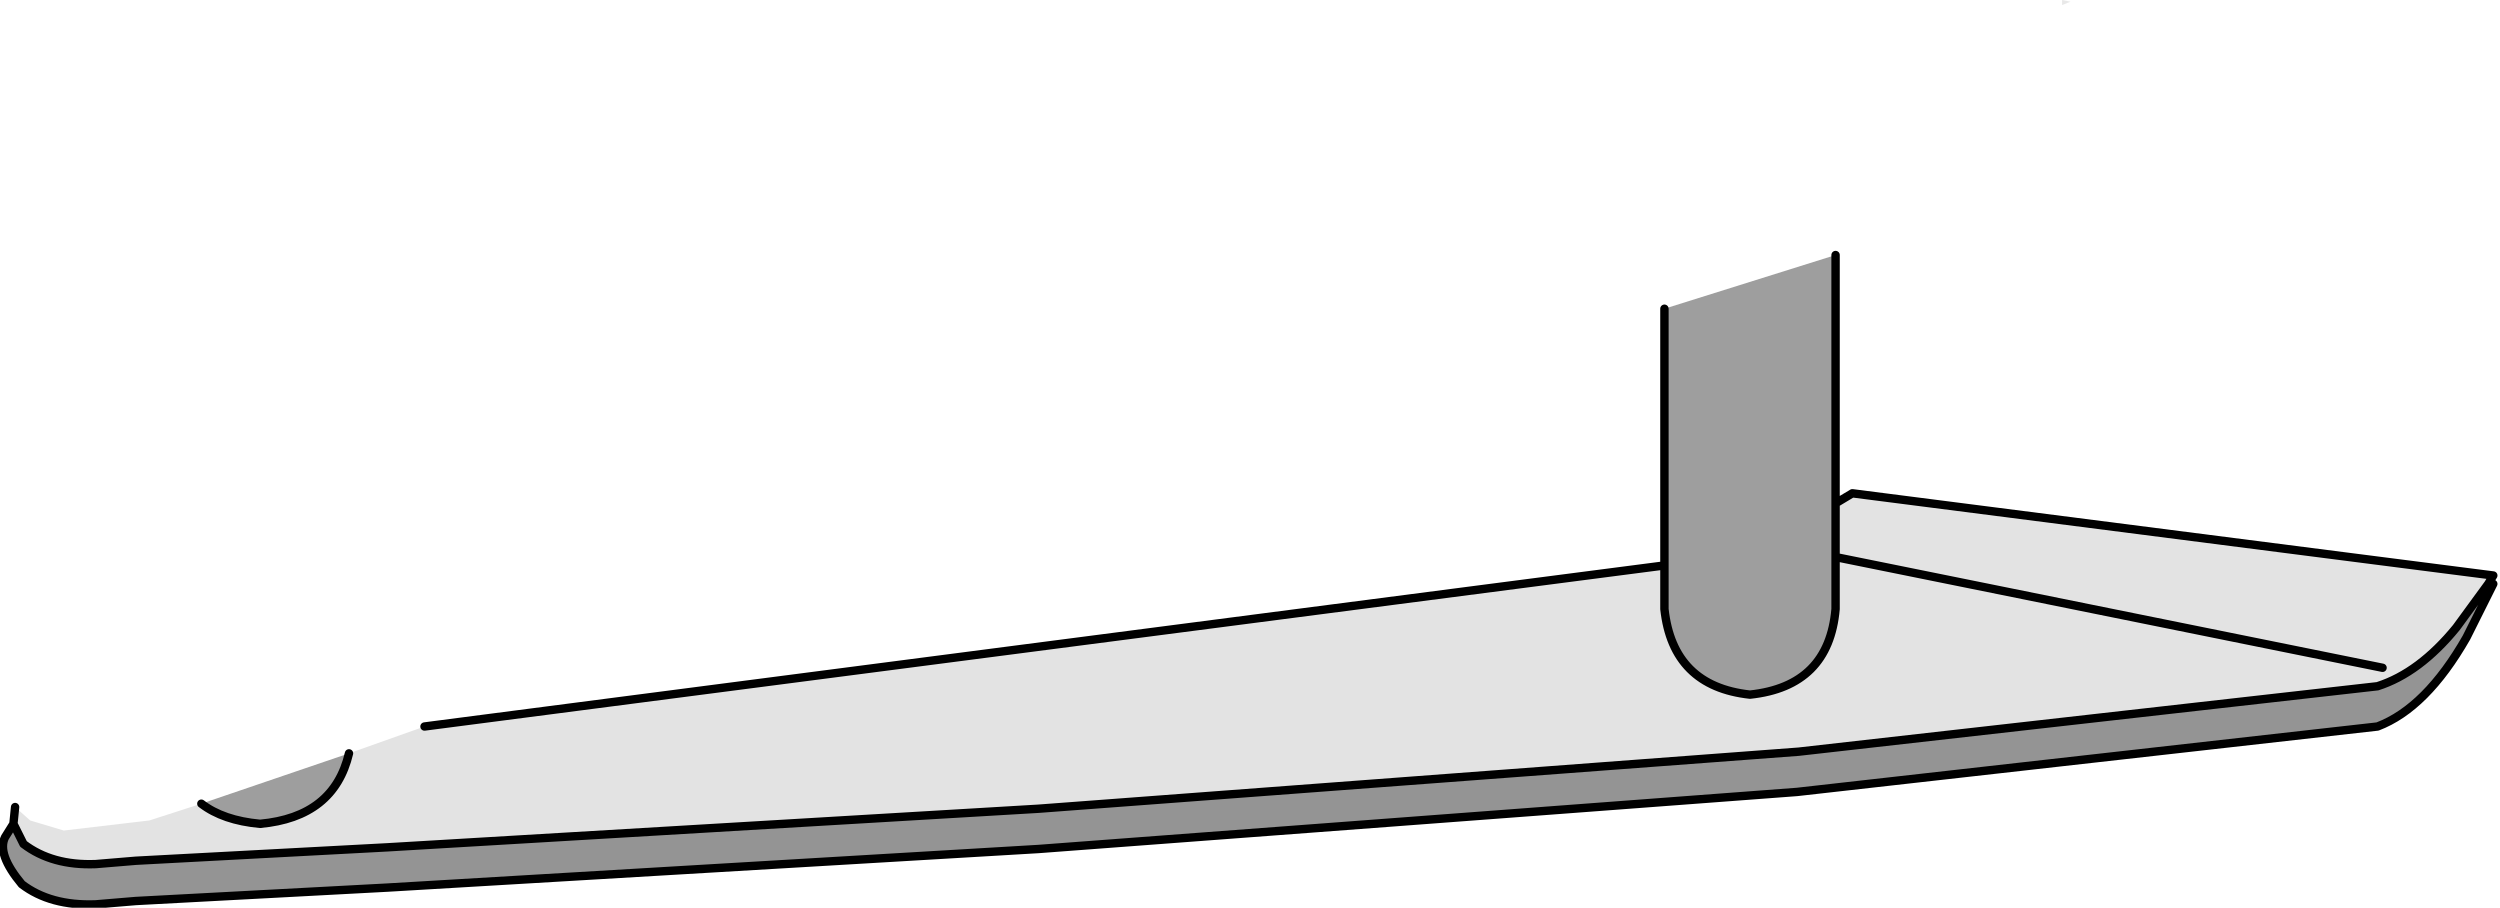
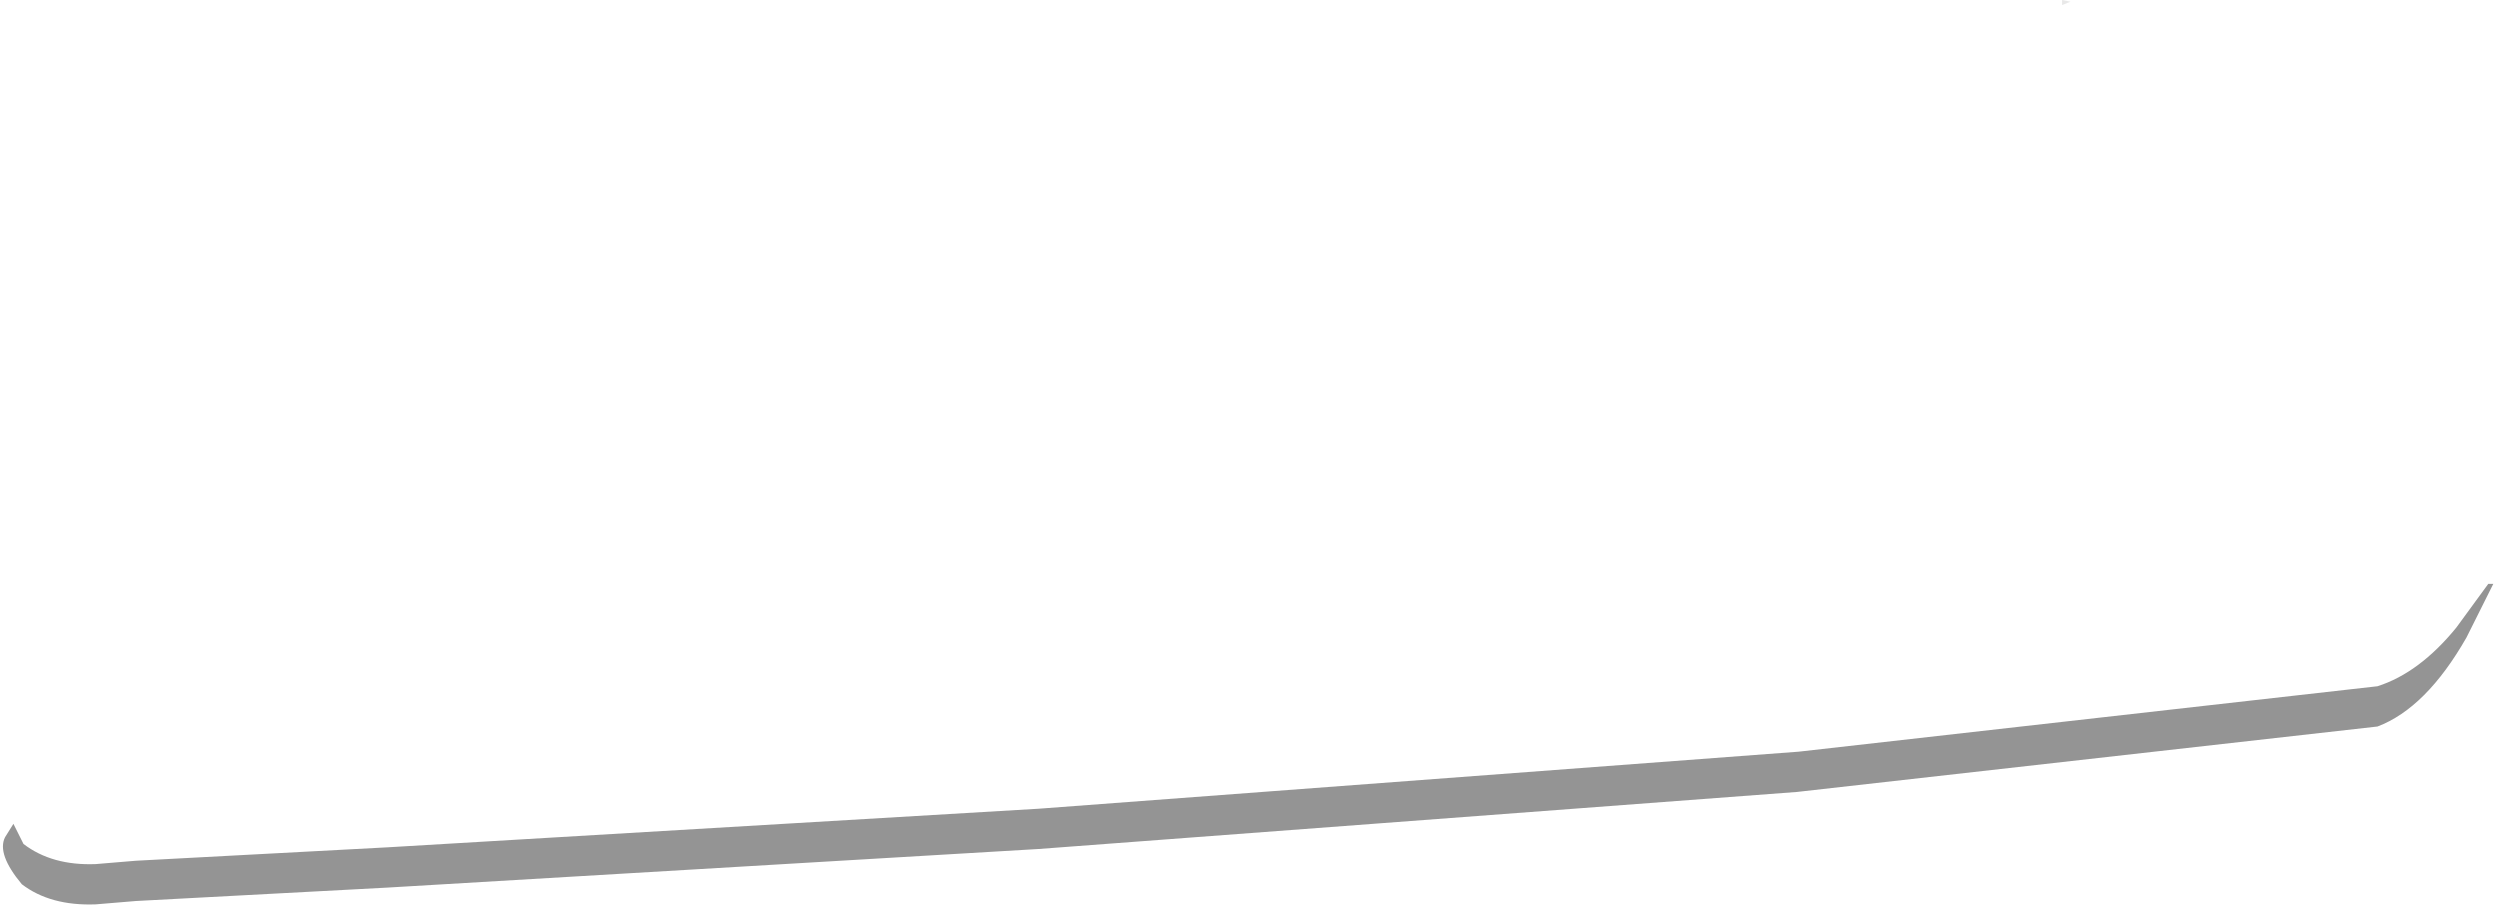
<svg xmlns="http://www.w3.org/2000/svg" height="27.05px" width="74.5px">
  <g transform="matrix(1.0, 0.0, 0.0, 1.0, 36.4, 12.45)">
    <path d="M25.05 -12.3 L25.05 -12.45 25.3 -12.4 25.05 -12.3" fill="#e8e8e8" fill-rule="evenodd" stroke="none" />
-     <path d="M13.2 -3.25 L18.3 -4.85 18.3 2.55 18.3 4.15 18.3 5.7 Q18.1 8.0 15.75 8.25 13.45 8.0 13.2 5.7 L13.2 4.4 13.2 -3.25 M-30.4 11.5 L-26.0 10.0 Q-26.45 11.9 -28.65 12.1 -29.75 12.0 -30.4 11.5" fill="#9e9e9e" fill-rule="evenodd" stroke="none" />
-     <path d="M18.3 2.55 L18.8 2.25 37.9 4.7 37.75 4.95 36.8 6.25 Q35.7 7.6 34.45 8.0 L17.2 9.95 -5.45 11.65 -24.85 12.8 -32.35 13.2 -33.55 13.3 Q-34.85 13.35 -35.7 12.7 L-36.0 12.1 -35.95 11.6 -35.5 12.0 -34.5 12.3 -31.95 12.0 -30.4 11.5 Q-29.75 12.0 -28.65 12.1 -26.45 11.9 -26.0 10.0 L-23.75 9.2 13.2 4.4 13.2 5.7 Q13.45 8.0 15.75 8.25 18.1 8.0 18.3 5.7 L18.3 4.15 18.3 2.55 M34.6 7.45 L18.3 4.15 34.6 7.45" fill="#e3e3e3" fill-rule="evenodd" stroke="none" />
    <path d="M37.75 4.95 L37.9 4.95 37.1 6.55 Q35.9 8.65 34.45 9.2 L17.15 11.15 -5.45 12.85 -24.85 14.0 -32.35 14.4 -33.55 14.5 Q-34.9 14.55 -35.75 13.9 -36.5 13.0 -36.25 12.5 L-36.0 12.1 -35.7 12.7 Q-34.85 13.35 -33.55 13.3 L-32.35 13.2 -24.85 12.8 -5.45 11.65 17.2 9.95 34.45 8.0 Q35.7 7.6 36.8 6.25 L37.75 4.95" fill="#949494" fill-rule="evenodd" stroke="none" />
-     <path d="M18.3 -4.85 L18.3 2.55 18.8 2.25 37.9 4.7 37.75 4.95 37.9 4.95 37.1 6.55 Q35.9 8.65 34.45 9.2 L17.15 11.15 -5.45 12.85 -24.85 14.0 -32.35 14.4 -33.55 14.5 Q-34.9 14.55 -35.75 13.9 -36.5 13.0 -36.25 12.5 L-36.0 12.1 -35.95 11.6 M-23.75 9.2 L13.2 4.4 13.2 -3.25 M-36.0 12.1 L-35.7 12.7 Q-34.85 13.35 -33.55 13.3 L-32.35 13.2 -24.85 12.8 -5.45 11.65 17.2 9.95 34.45 8.0 Q35.7 7.6 36.8 6.25 L37.75 4.95 M18.3 4.15 L18.3 5.7 Q18.1 8.0 15.75 8.25 13.45 8.0 13.2 5.7 L13.2 4.4 M18.3 2.55 L18.3 4.15 34.6 7.45 M-26.0 10.0 Q-26.45 11.9 -28.65 12.1 -29.75 12.0 -30.4 11.5" fill="none" stroke="#000000" stroke-linecap="round" stroke-linejoin="round" stroke-width="0.25" />
  </g>
</svg>